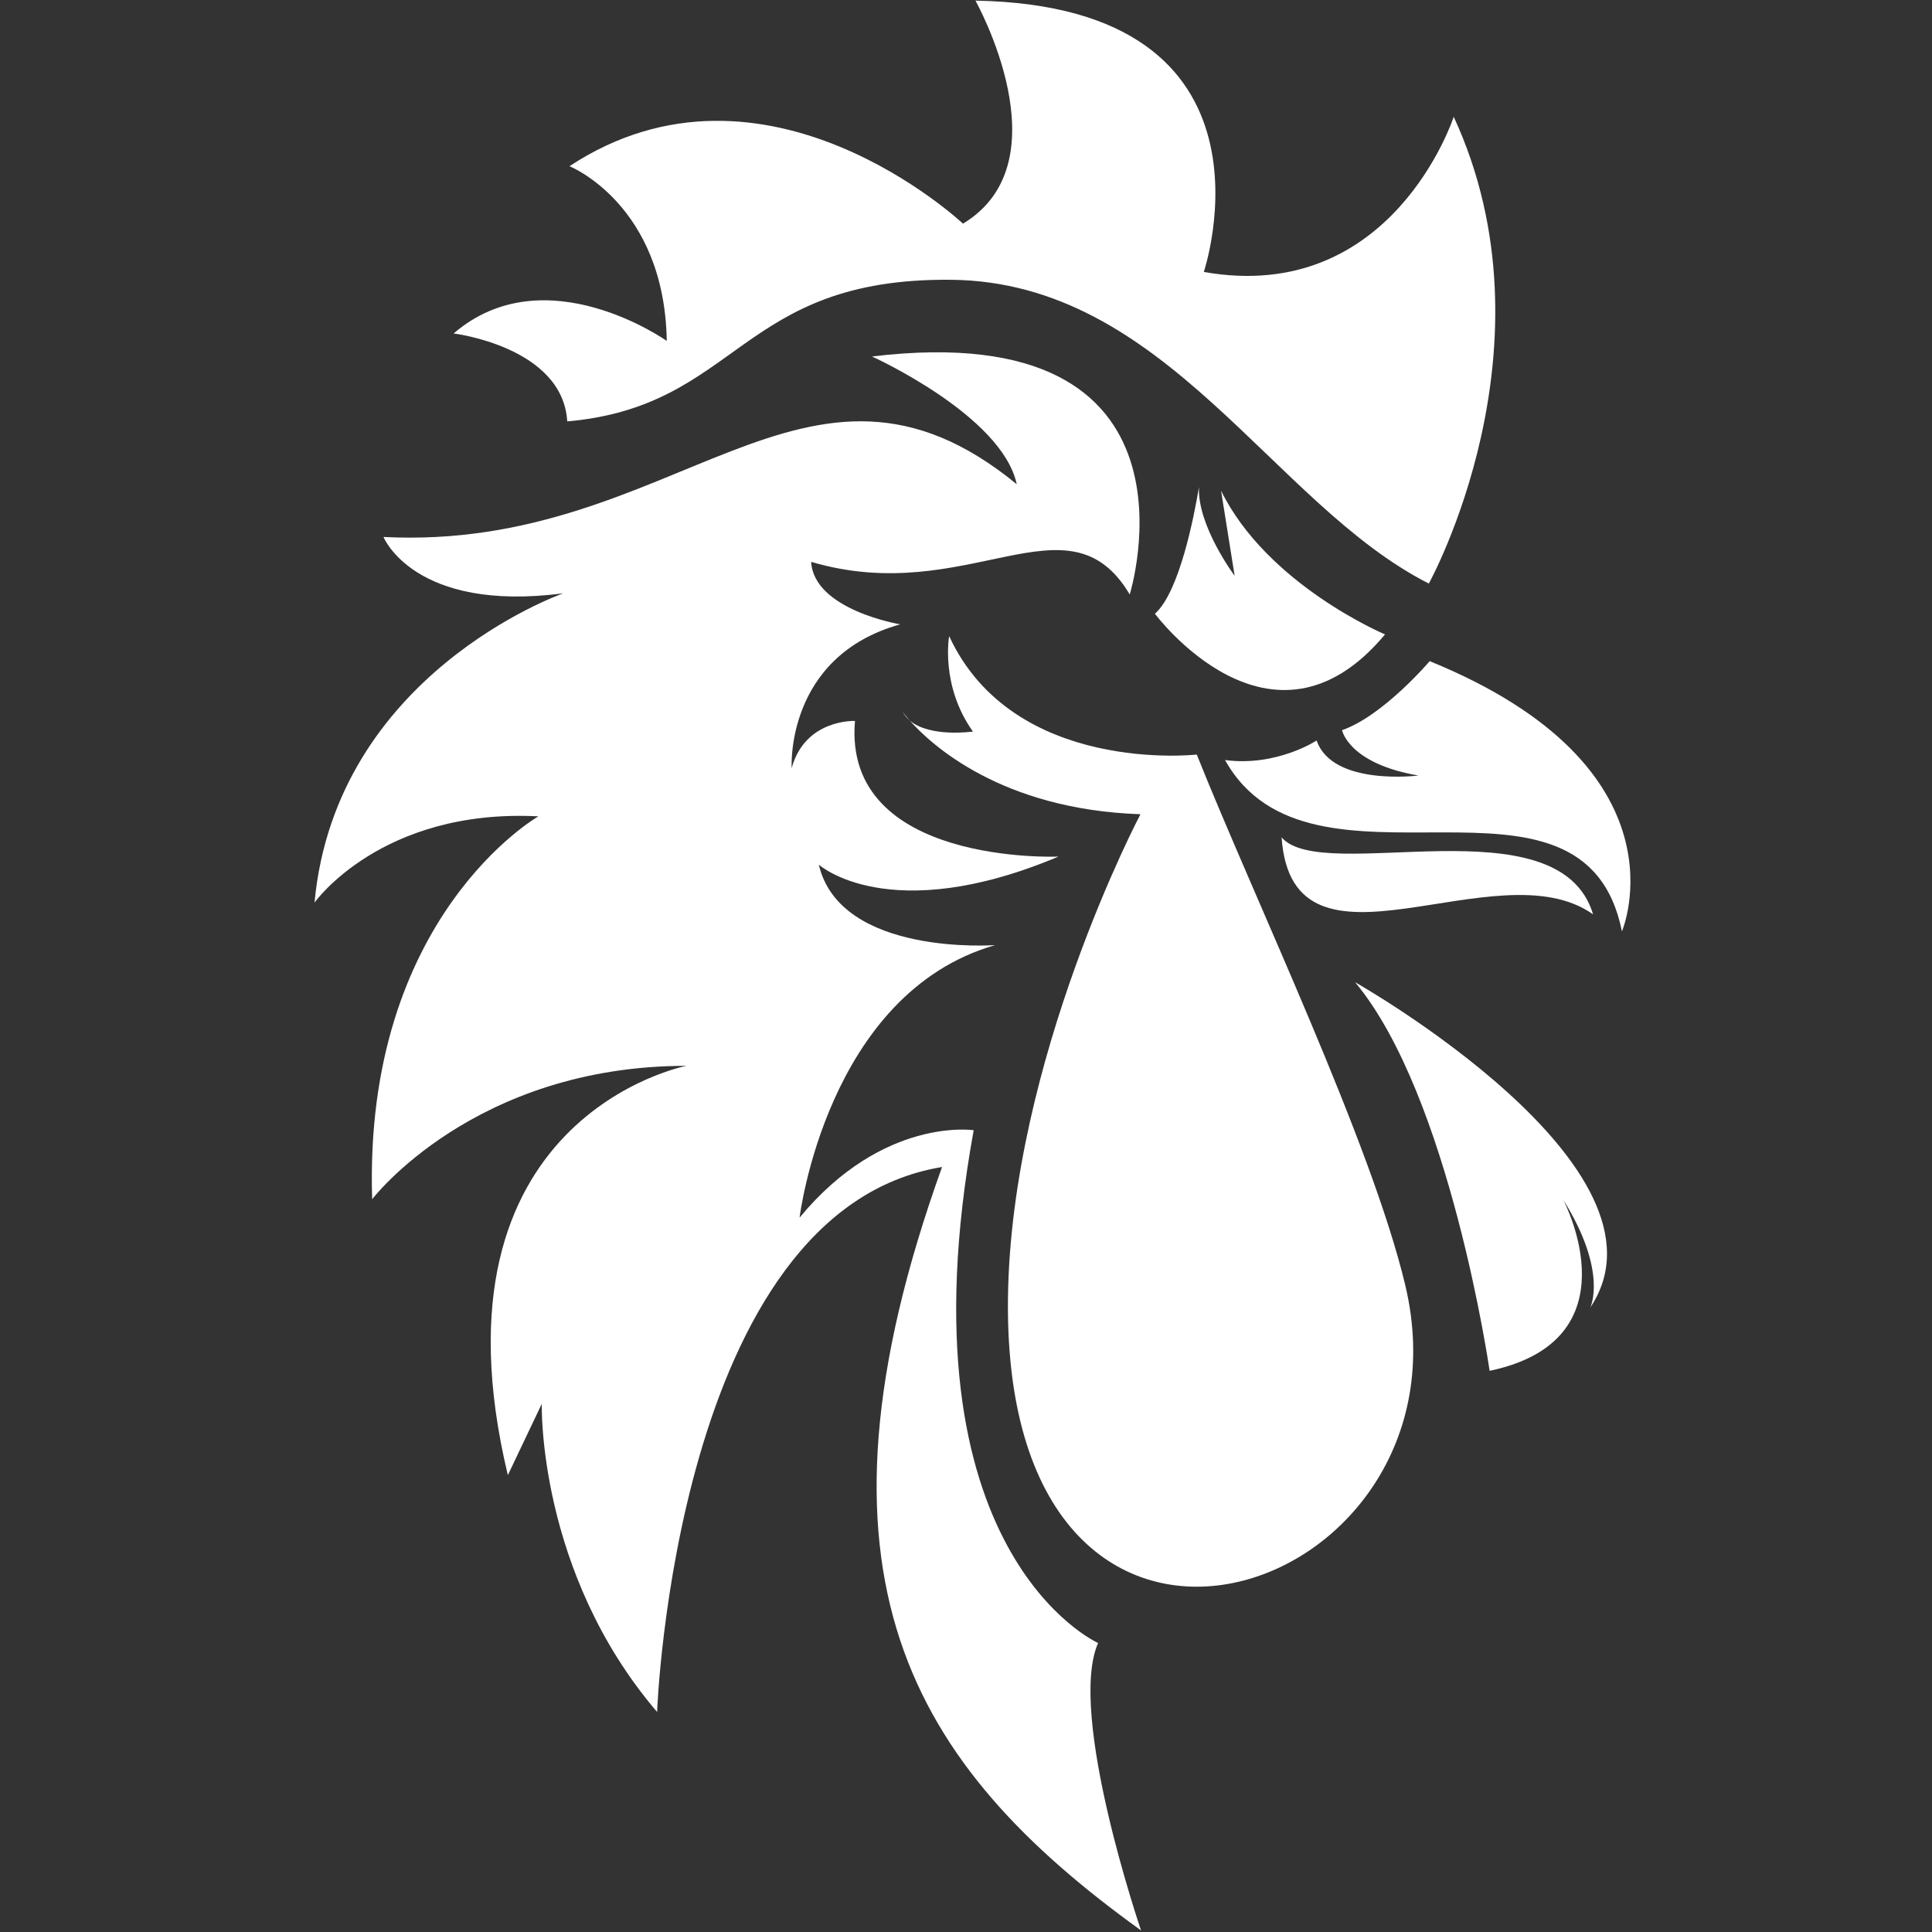
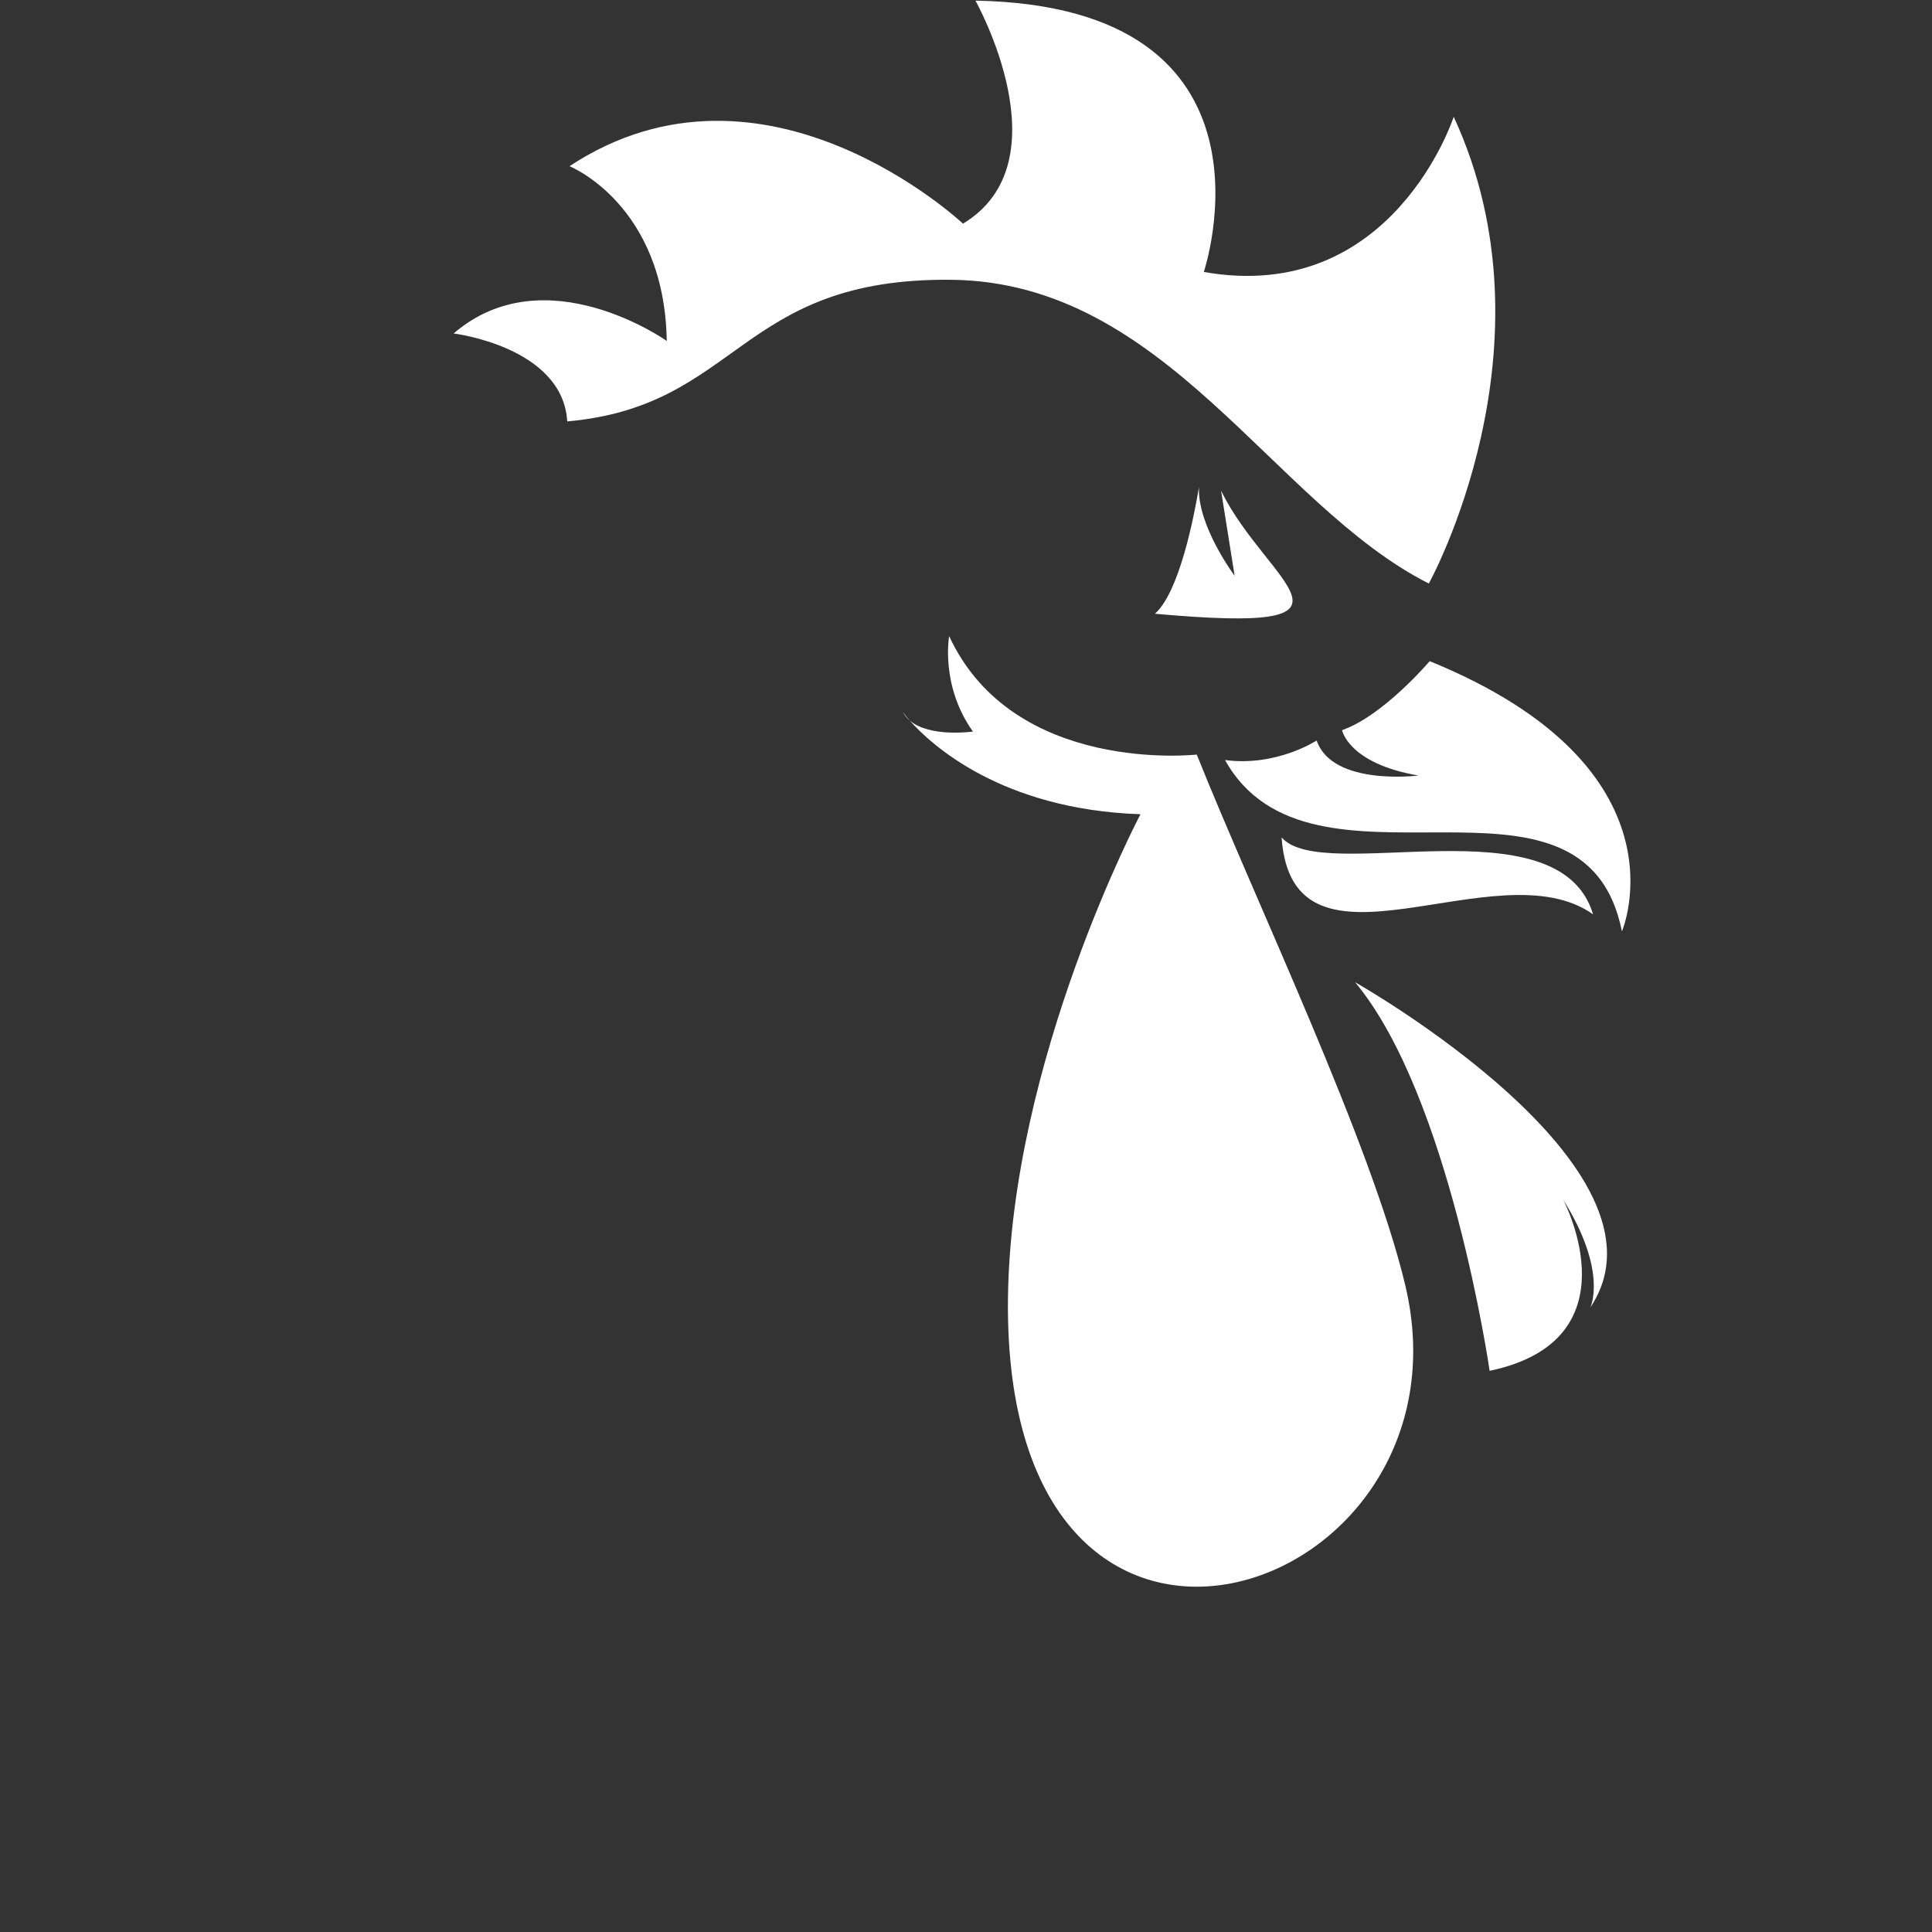
<svg xmlns="http://www.w3.org/2000/svg" width="43" height="43" viewBox="0 0 43 43" fill="none">
  <rect x="0" y="0" width="43" height="43" fill="#333333" stroke="none" />
  <path d="M20.247 16.037C20.152 15.929 20.102 15.86 20.094 15.849C20.134 15.922 20.186 15.984 20.247 16.037Z" fill="white" />
-   <path d="M24.44 36.568C24.44 36.568 19.96 34.572 21.671 25.155C21.671 25.155 19.658 24.848 17.796 27.1C17.796 27.1 18.4 22.11 22.149 21.035C22.149 21.035 18.702 21.291 18.224 19.244C18.224 19.244 19.784 20.652 23.559 19.065C23.559 19.065 18.752 19.27 19.029 16.046C19.029 16.046 17.922 15.995 17.62 17.095C17.62 17.095 17.469 14.613 20.035 13.896C20.035 13.896 18.114 13.576 18.054 12.505C21.544 13.537 23.77 10.917 25.144 13.231C25.144 13.231 27.082 7.013 19.407 7.934C19.407 7.934 22.302 9.242 22.629 10.777C17.924 6.922 15.063 12.286 8.535 11.951C8.535 11.951 9.214 13.64 12.536 13.205C12.458 13.233 7.474 15.011 7 20.089C7 20.089 8.485 17.99 11.983 18.169C11.983 18.169 8.082 20.396 8.283 26.691C8.283 26.691 10.548 23.722 15.279 23.722C15.279 23.722 9.393 24.849 11.303 32.832L12.058 31.245C12.058 31.245 11.957 34.982 14.625 38.103C14.625 38.103 15.027 26.946 20.967 25.974C17.692 35.076 20.273 39.277 25.396 42.965C25.396 42.965 23.747 38.141 24.44 36.568Z" fill="white" />
-   <path d="M25.705 13.66C25.705 13.66 28.297 17.152 30.826 14.12C30.826 14.12 28.209 13.02 27.177 10.922L27.479 12.815C27.479 12.815 26.648 11.706 26.685 10.841C26.578 11.486 26.251 13.176 25.705 13.66Z" fill="white" />
+   <path d="M25.705 13.66C30.826 14.12 28.209 13.02 27.177 10.922L27.479 12.815C27.479 12.815 26.648 11.706 26.685 10.841C26.578 11.486 26.251 13.176 25.705 13.66Z" fill="white" />
  <path d="M26.636 16.794C26.636 16.794 22.559 17.255 21.125 14.158C21.125 14.158 20.924 15.258 21.654 16.282C21.654 16.282 20.7 16.421 20.248 16.037C20.715 16.564 22.277 18.017 25.383 18.122C25.383 18.122 22.494 23.593 22.434 28.904C22.316 39.197 32.943 35.591 31.276 28.602C30.519 25.428 27.938 20.052 26.636 16.794Z" fill="white" />
  <path d="M12.625 9.379C16.458 9.041 16.44 6.18 21.167 6.227C25.959 6.275 28.314 11.223 31.801 12.988C31.801 12.988 34.721 7.716 32.355 2.599C32.355 2.599 30.996 6.795 26.793 6.053C26.793 6.053 28.781 0.142 21.71 0.014C21.71 0.014 23.723 3.596 21.433 4.978C21.433 4.978 17.029 0.833 12.675 3.699C12.675 3.699 14.789 4.543 14.84 7.588C14.84 7.588 12.134 5.669 10.096 7.422C10.096 7.422 12.524 7.716 12.625 9.379Z" fill="white" />
  <path d="M35.457 20.351C34.701 17.817 29.434 19.703 28.524 18.637C28.764 22.098 33.32 18.83 35.457 20.351Z" fill="white" />
  <path d="M30.16 21.861C32.273 24.394 33.154 30.51 33.154 30.51C36.399 29.83 34.841 26.794 34.791 26.7C35.782 28.287 35.405 29.08 35.394 29.102C37.475 25.995 30.16 21.861 30.16 21.861Z" fill="white" />
  <path d="M31.82 14.715C31.82 14.715 30.788 15.931 29.87 16.251C29.87 16.251 30.008 16.992 31.569 17.261C31.569 17.261 29.656 17.504 29.304 16.481C29.304 16.481 28.41 17.069 27.265 16.916C29.18 20.343 35.249 16.513 36.099 20.729C36.099 20.729 37.658 17.095 31.82 14.715Z" fill="white" />
</svg>